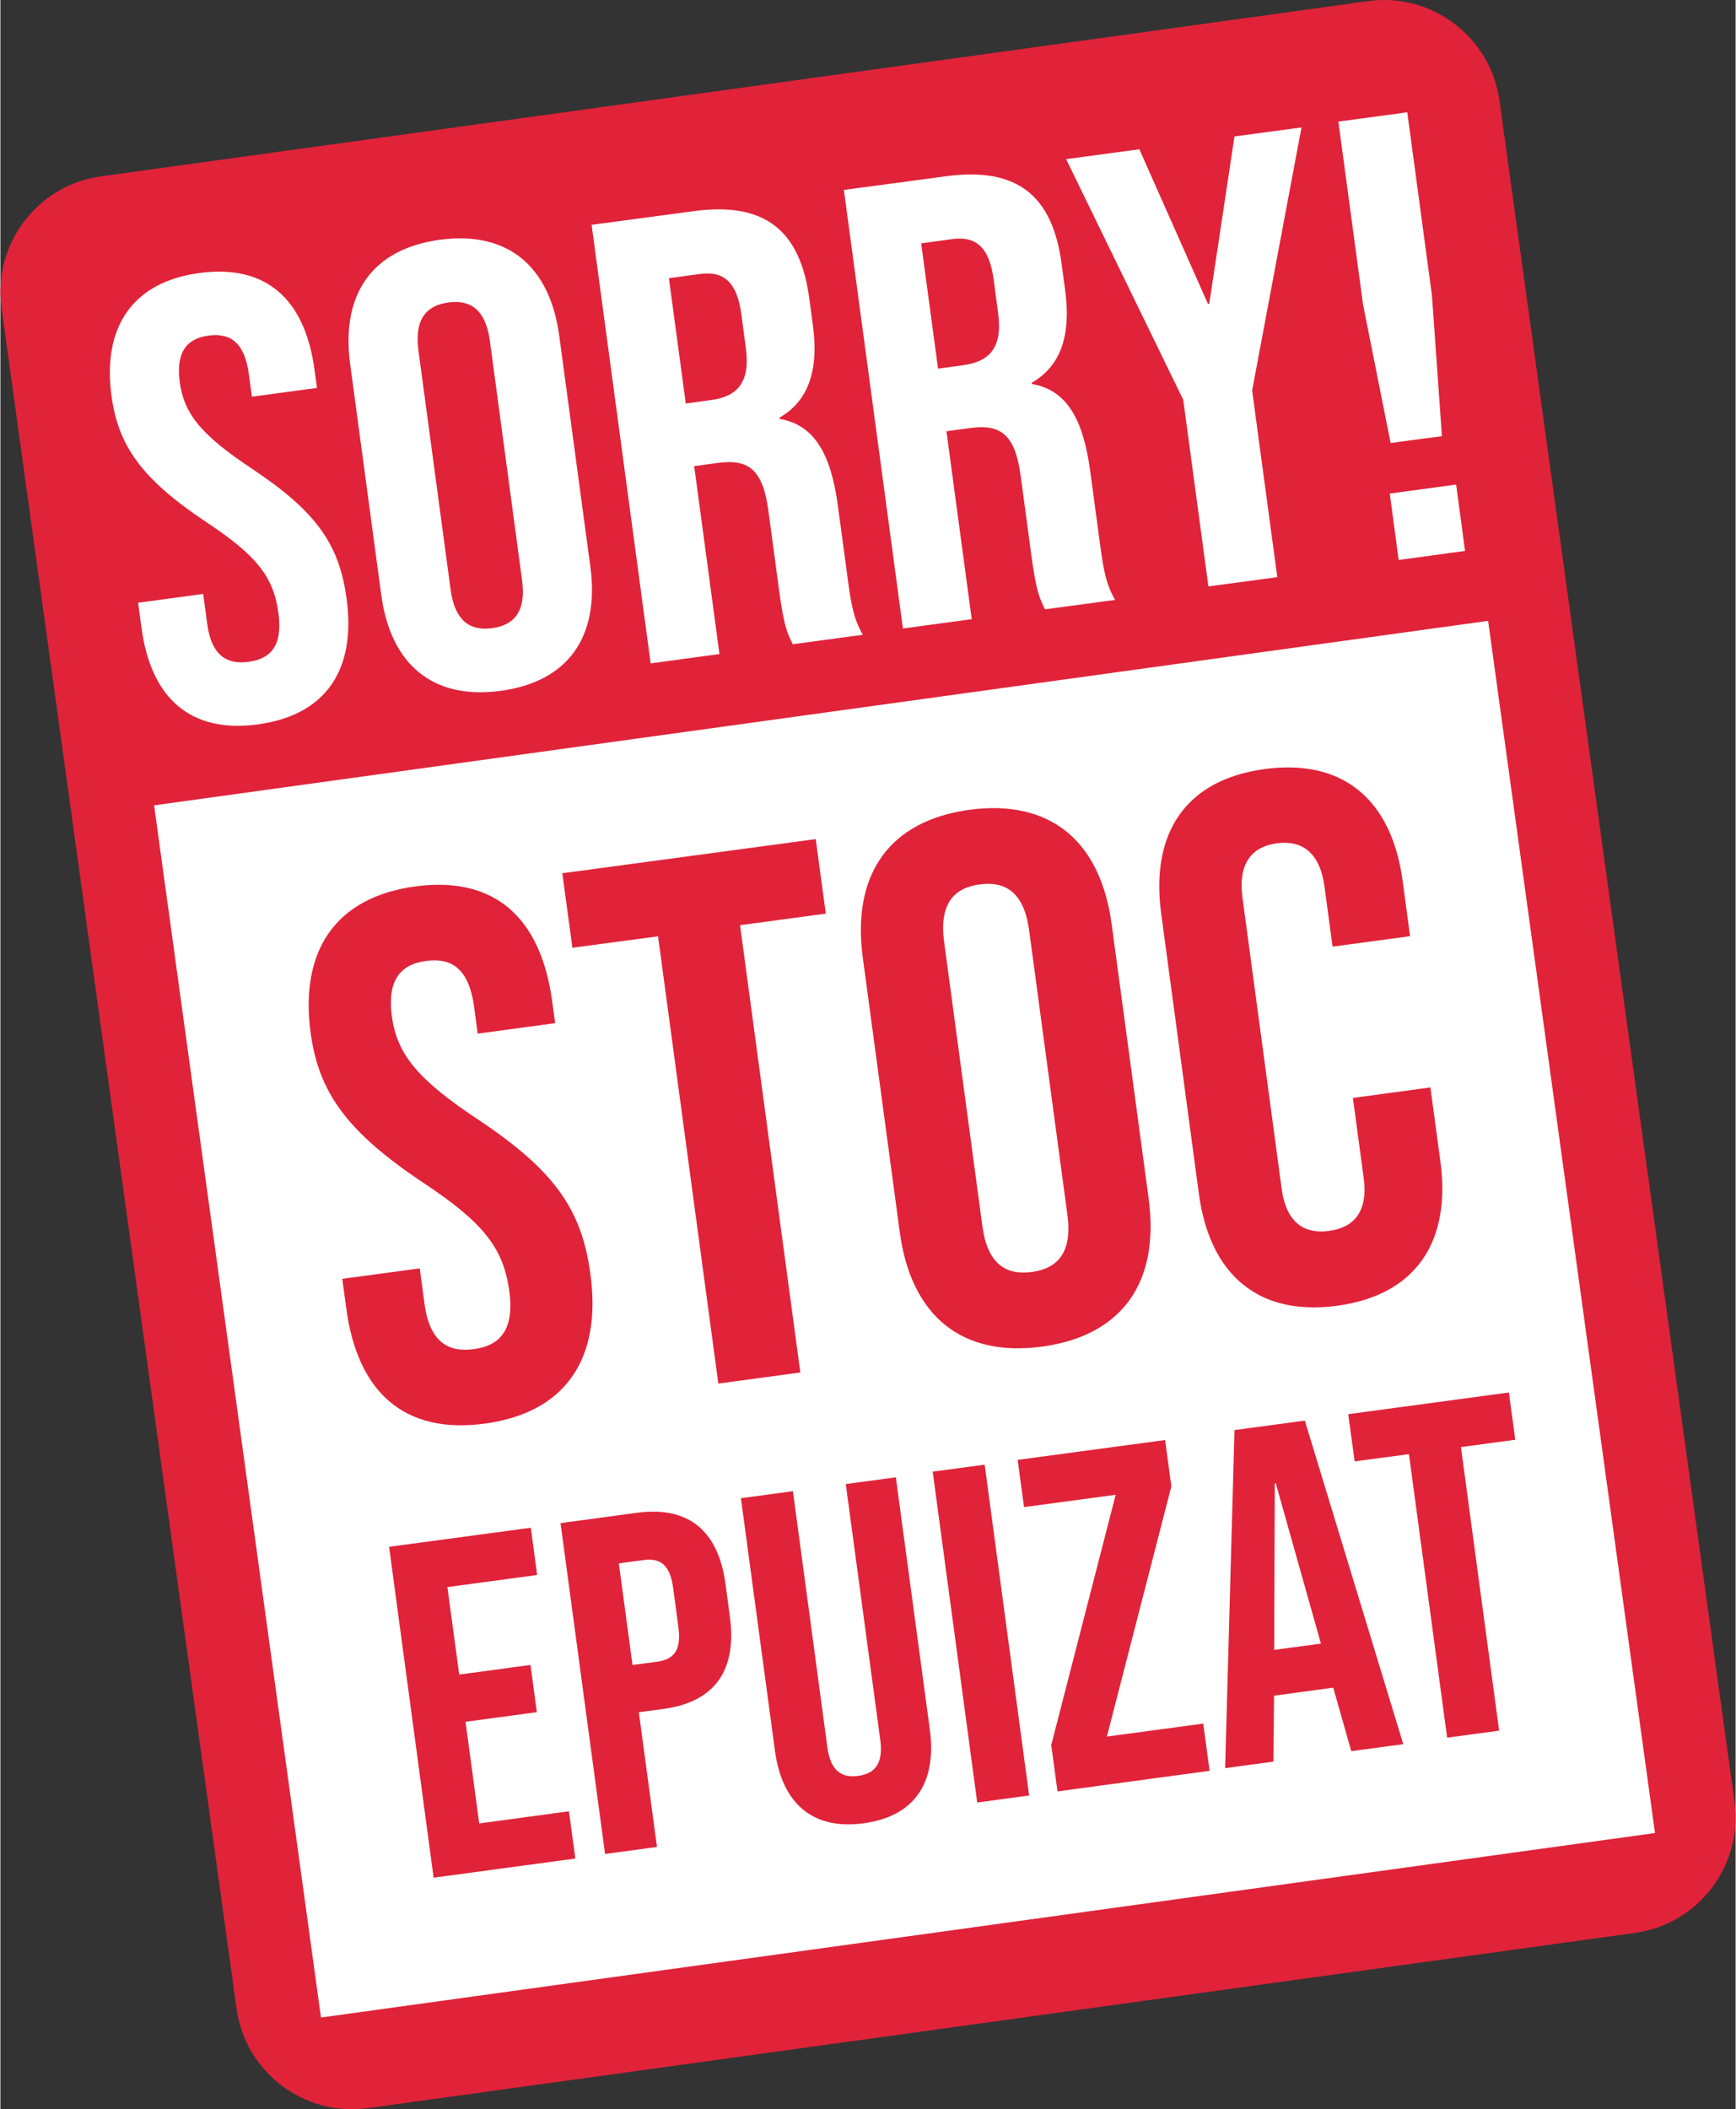
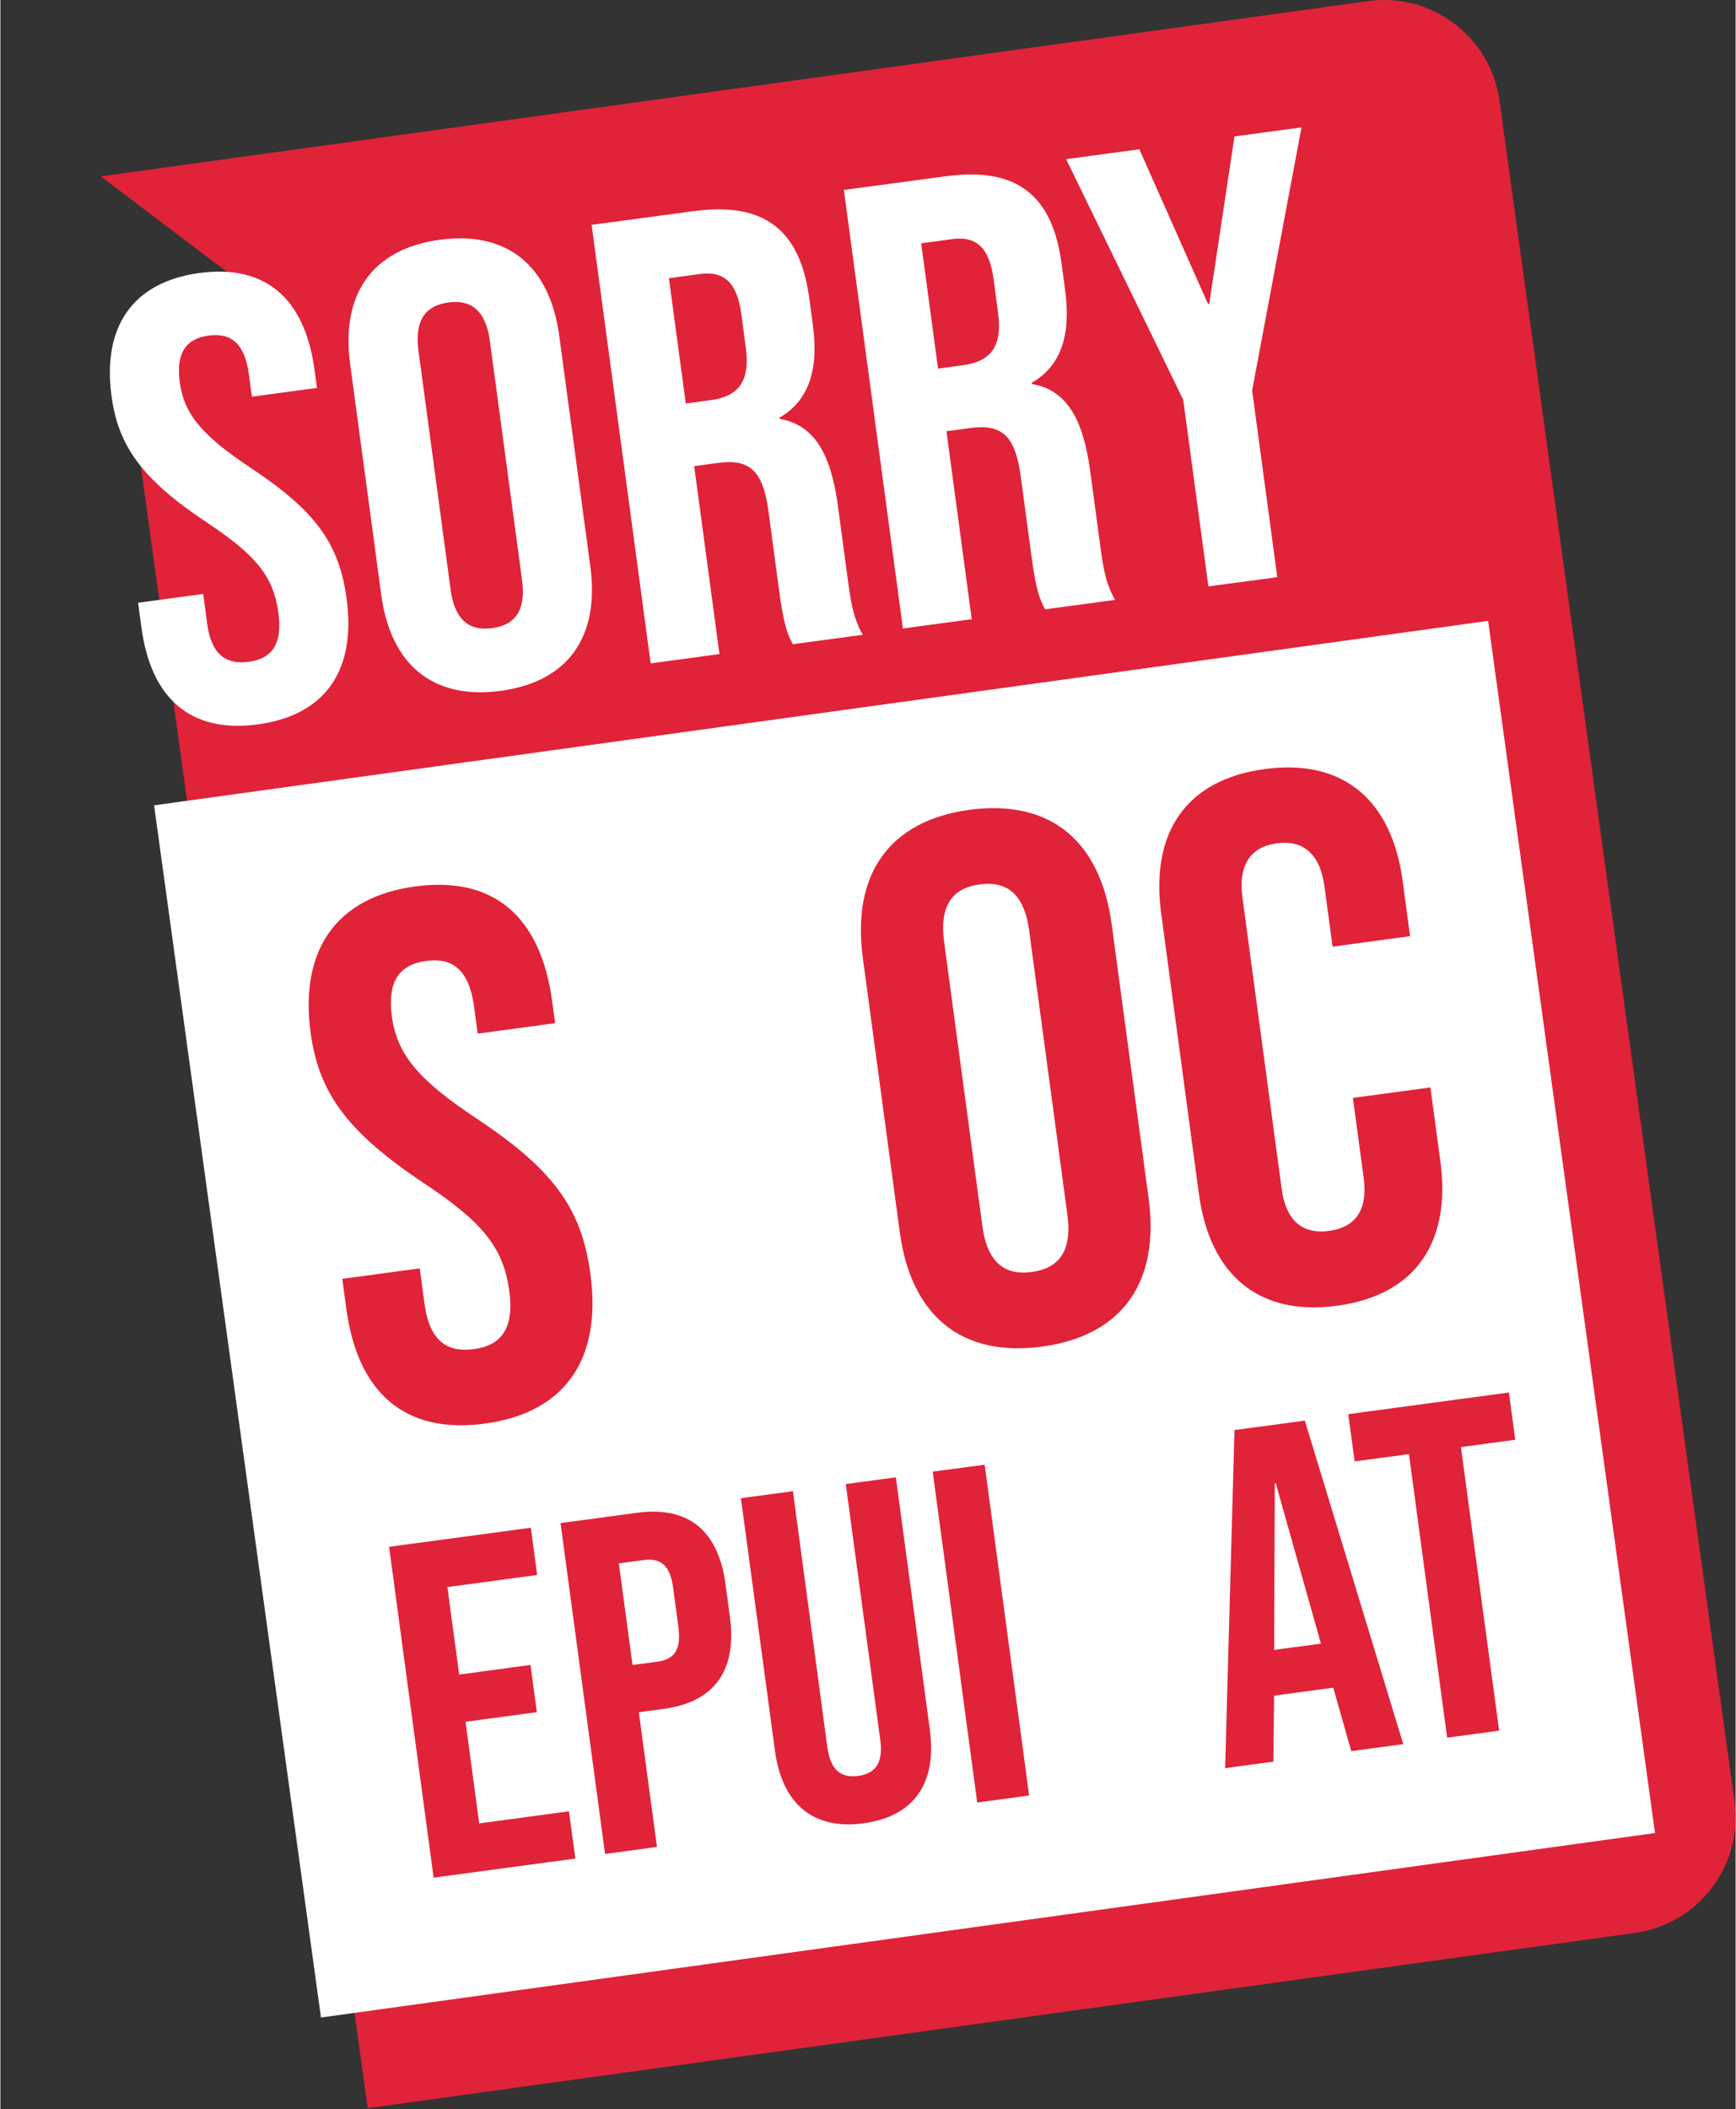
<svg xmlns="http://www.w3.org/2000/svg" xml:space="preserve" width="1128px" height="1370px" version="1.0" shape-rendering="geometricPrecision" text-rendering="geometricPrecision" image-rendering="optimizeQuality" fill-rule="evenodd" clip-rule="evenodd" viewBox="0 0 1113.1 1352.52">
  <rect x="0" y="0" width="1113.1" height="1352.52" fill="#333333" stroke="none" />
  <g id="Layer_x0020_1">
-     <path fill="#E02339" d="M64.41 113.09l813.06 -112.39c40.66,-5.62 78.52,23.05 84.14,63.71l150.79 1090.88c5.62,40.66 -23.05,78.52 -63.71,84.14l-813.06 112.39c-40.66,5.62 -78.52,-23.05 -84.14,-63.71l-150.79 -1090.88c-5.62,-40.66 23.05,-78.52 63.71,-84.14z" />
+     <path fill="#E02339" d="M64.41 113.09l813.06 -112.39c40.66,-5.62 78.52,23.05 84.14,63.71l150.79 1090.88c5.62,40.66 -23.05,78.52 -63.71,84.14l-813.06 112.39l-150.79 -1090.88c-5.62,-40.66 23.05,-78.52 63.71,-84.14z" />
    <rect fill="white" transform="matrix(0.991 -0.137 0.111 0.806 98.594 516.415)" width="863.52" height="964.38" />
    <path fill="#E02339" fill-rule="nonzero" d="M310.67 912.88c51.63,-6.96 75.19,-41.32 67.83,-95.77 -5.53,-41.58 -23,-66.55 -72.21,-99.31 -38.46,-25.49 -51.85,-41.68 -55.17,-66.05 -3.09,-23 5.3,-33.36 22.03,-35.57 16.73,-2.29 27.48,5.53 30.73,29.42l2.29 17.21 49.7 -6.72 -1.89 -13.84c-7.2,-53.56 -36.65,-80.73 -87.8,-73.85 -51.15,6.88 -74.22,41.16 -67.19,93.76 5.14,38.21 23.18,63.57 72.39,96.33 38.45,25.5 51.36,41.77 55.08,69.51 3.32,24.86 -6.03,34.89 -22.76,37.1 -16.73,2.29 -28.37,-4.89 -31.61,-28.86l-3.09 -22.92 -49.7 6.72 2.61 19.14c7.19,53.49 37.12,80.65 88.76,73.7z" />
-     <polygon id="_1" fill="#E02339" fill-rule="nonzero" points="460.54,887.19 513.14,880.08 474.47,593.27 529.49,585.84 523,538.06 360.46,559.96 366.94,607.74 421.87,600.39 " />
    <path id="_2" fill="#E02339" fill-rule="nonzero" d="M668.11 863.5c51.64,-6.96 75.68,-41.4 68.48,-94.89l-23.72 -175.89c-7.19,-53.57 -39.54,-80.34 -91.09,-73.46 -51.64,6.96 -75.75,41.4 -68.56,94.88l23.72 175.98c7.2,53.49 39.54,80.33 91.17,73.38zm-6.48 -47.86c-16.73,2.29 -28.45,-5.37 -31.69,-29.26l-24.59 -182.65c-3.17,-23.89 6.1,-34.4 22.83,-36.61 16.73,-2.3 28.45,5.37 31.7,29.25l24.59 182.66c3.24,23.88 -6.11,34.4 -22.84,36.61z" />
    <path id="_3" fill="#E02339" fill-rule="nonzero" d="M857.34 837.31c50.67,-6.8 73.34,-41 66.38,-92.64l-6.41 -47.37 -49.7 6.72 6.88 51.16c3,21.95 -6.35,31.98 -22.19,34.12 -15.77,2.13 -27.41,-5.05 -30.41,-27.09l-25.15 -186.83c-2.92,-22.04 6.35,-32.55 22.11,-34.61 15.77,-2.13 27.49,5.53 30.49,27.49l5.22 38.77 49.71 -6.73 -4.75 -35.38c-6.95,-51.64 -37.85,-78.64 -88.52,-71.76 -50.67,6.8 -73.34,41 -66.38,92.63l24.19 179.76c6.96,51.55 37.86,78.56 88.53,71.76z" />
    <polygon fill="#E02339" fill-rule="nonzero" points="277.91,1204.04 368.82,1191.76 364.71,1161.47 307.15,1169.24 298.38,1104.07 344.11,1097.91 340.05,1067.62 294.31,1073.79 286.74,1017.7 344.31,1009.93 340.25,979.64 249.34,991.87 " />
    <path id="_1_0" fill="#E02339" fill-rule="nonzero" d="M387.88 1188.84l33.3 -4.52 -11.63 -86.37 15.76 -2.11c33.34,-4.51 47.21,-25.17 42.64,-59.13l-2.8 -20.91c-4.56,-33.95 -23.44,-50.21 -56.73,-45.75l-49.11 6.62 28.57 212.17zm17.61 -121.18l-8.77 -65.16 15.76 -2.11c10.6,-1.45 17.01,2.64 19.07,17.78l3.36 25.14c2.05,15.2 -3.06,20.79 -13.66,22.25l-15.76 2.1z" />
    <path id="_2_1" fill="#E02339" fill-rule="nonzero" d="M553.72 1169.16c32.74,-4.41 47.06,-26.09 42.5,-60.05l-21.81 -161.79 -32.12 4.31 22.15 164.24c2.01,15.14 -3.61,21.45 -14.22,22.91 -10.6,1.4 -17.68,-3.21 -19.74,-18.35l-22.1 -164.24 -33.35 4.52 21.81 161.79c4.56,33.95 24.14,51.08 56.88,46.66z" />
    <polygon id="_3_2" fill="#E02339" fill-rule="nonzero" points="626.62,1155.84 659.91,1151.33 631.39,939.21 598.05,943.67 " />
-     <polygon id="_4" fill="#E02339" fill-rule="nonzero" points="678.11,1148.7 775.7,1135.51 771.59,1105.23 709.79,1113.55 751.14,953.13 747.13,923.4 652.54,936.13 656.65,966.42 715.44,958.5 674.1,1118.97 " />
    <path id="_5" fill="#E02339" fill-rule="nonzero" d="M785.64 1133.79l30.95 -4.16 0.45 -42.31 37.89 -5.11 -0.1 -0.61 11.73 41.31 33.34 -4.51 -63.14 -207.45 -45.12 6.06 -6 216.78zm31.47 -75.83l0.39 -106.79 0.61 -0.1 28.98 102.88 -29.98 4.01z" />
    <polygon id="_6" fill="#E02339" fill-rule="nonzero" points="928.06,1114.26 961.41,1109.75 936.9,927.92 971.77,923.21 967.66,892.92 864.61,906.81 868.73,937.1 903.55,932.44 " />
    <path fill="white" fill-rule="nonzero" d="M165.1 464.51c43.39,-5.84 63.18,-34.71 57,-80.47 -4.65,-34.94 -19.33,-55.92 -60.68,-83.44 -32.32,-21.43 -43.57,-35.03 -46.36,-55.51 -2.59,-19.33 4.46,-28.03 18.51,-29.89 14.06,-1.93 23.1,4.65 25.82,24.72l1.93 14.46 41.77 -5.64 -1.6 -11.63c-6.04,-45.01 -30.79,-67.83 -73.77,-62.05 -42.98,5.78 -62.37,34.58 -56.46,78.78 4.32,32.1 19.47,53.42 60.82,80.95 32.32,21.42 43.17,35.09 46.29,58.41 2.79,20.88 -5.07,29.31 -19.13,31.17 -14.05,1.93 -23.84,-4.11 -26.56,-24.25l-2.59 -19.26 -41.77 5.65 2.19 16.08c6.05,44.95 31.2,67.77 74.59,61.92z" />
    <path id="_1_3" fill="white" fill-rule="nonzero" d="M320.9 443c43.39,-5.85 63.59,-34.78 57.54,-79.73l-19.93 -147.8c-6.05,-45.01 -33.22,-67.51 -76.54,-61.73 -43.39,5.85 -63.66,34.79 -57.61,79.73l19.93 147.88c6.05,44.94 33.22,67.5 76.61,61.65zm-5.45 -40.21c-14.06,1.93 -23.91,-4.51 -26.63,-24.59l-20.66 -153.48c-2.66,-20.07 5.13,-28.9 19.19,-30.76 14.05,-1.93 23.9,4.51 26.63,24.58l20.66 153.48c2.73,20.08 -5.13,28.91 -19.19,30.77z" />
    <path id="_2_4" fill="white" fill-rule="nonzero" d="M417.13 425.38l44.13 -5.98 -16.21 -120.5 15.27 -2.06c20.07,-2.72 28.84,4.73 32.36,30.82l6.91 51.43c3.12,22.91 5.28,27.1 8.71,34l44.94 -6.04c-5.79,-9.88 -7.52,-19.89 -9.38,-33.54l-6.65 -49.4c-4.32,-31.7 -14.34,-51.65 -37.37,-55.49l-0.06 -0.81c18.6,-10.7 25.33,-30.41 21.41,-59.34l-2.32 -17.23c-5.85,-43.39 -28.37,-62.02 -74.2,-55.84l-65.42 8.77 37.88 281.21zm22.53 -166.62l-10.83 -80.36 20.08 -2.73c15.68,-2.05 23.7,5.87 26.42,25.94l2.86 21.7c3.06,22.43 -6.02,31.06 -22.51,33.25l-16.02 2.2z" />
    <path id="_3_5" fill="white" fill-rule="nonzero" d="M578.95 403.01l44.14 -5.98 -16.22 -120.5 15.28 -2.06c20.07,-2.72 28.84,4.73 32.36,30.82l6.91 51.43c3.12,22.91 5.28,27.1 8.7,34l44.95 -6.04c-5.79,-9.88 -7.52,-19.88 -9.38,-33.54l-6.65 -49.4c-4.32,-31.7 -14.34,-51.65 -37.37,-55.49l-0.07 -0.81c18.61,-10.7 25.34,-30.41 21.42,-59.34l-2.32 -17.23c-5.85,-43.39 -28.37,-62.02 -74.2,-55.84l-65.42 8.77 37.87 281.21zm22.54 -166.62l-10.83 -80.36 20.08 -2.72c15.67,-2.06 23.7,5.86 26.42,25.93l2.86 21.7c3.05,22.44 -6.02,31.06 -22.51,33.25l-16.02 2.2z" />
    <polygon id="_4_6" fill="white" fill-rule="nonzero" points="774.91,376.02 819.11,370.1 802.96,250.41 834.63,81.71 791.64,87.49 775.45,194.82 774.64,194.88 730.62,95.73 683.64,102.04 758.76,256.33 " />
-     <path id="_5_7" fill="white" fill-rule="nonzero" d="M891.8 284.06l32.91 -4.38 -6.41 -90.35 -15.82 -117.33 -44.2 5.98 15.82 117.26 17.7 88.82zm5.17 75.01l42.57 -5.79 -5.71 -42.57 -42.58 5.78 5.72 42.58z" />
  </g>
</svg>